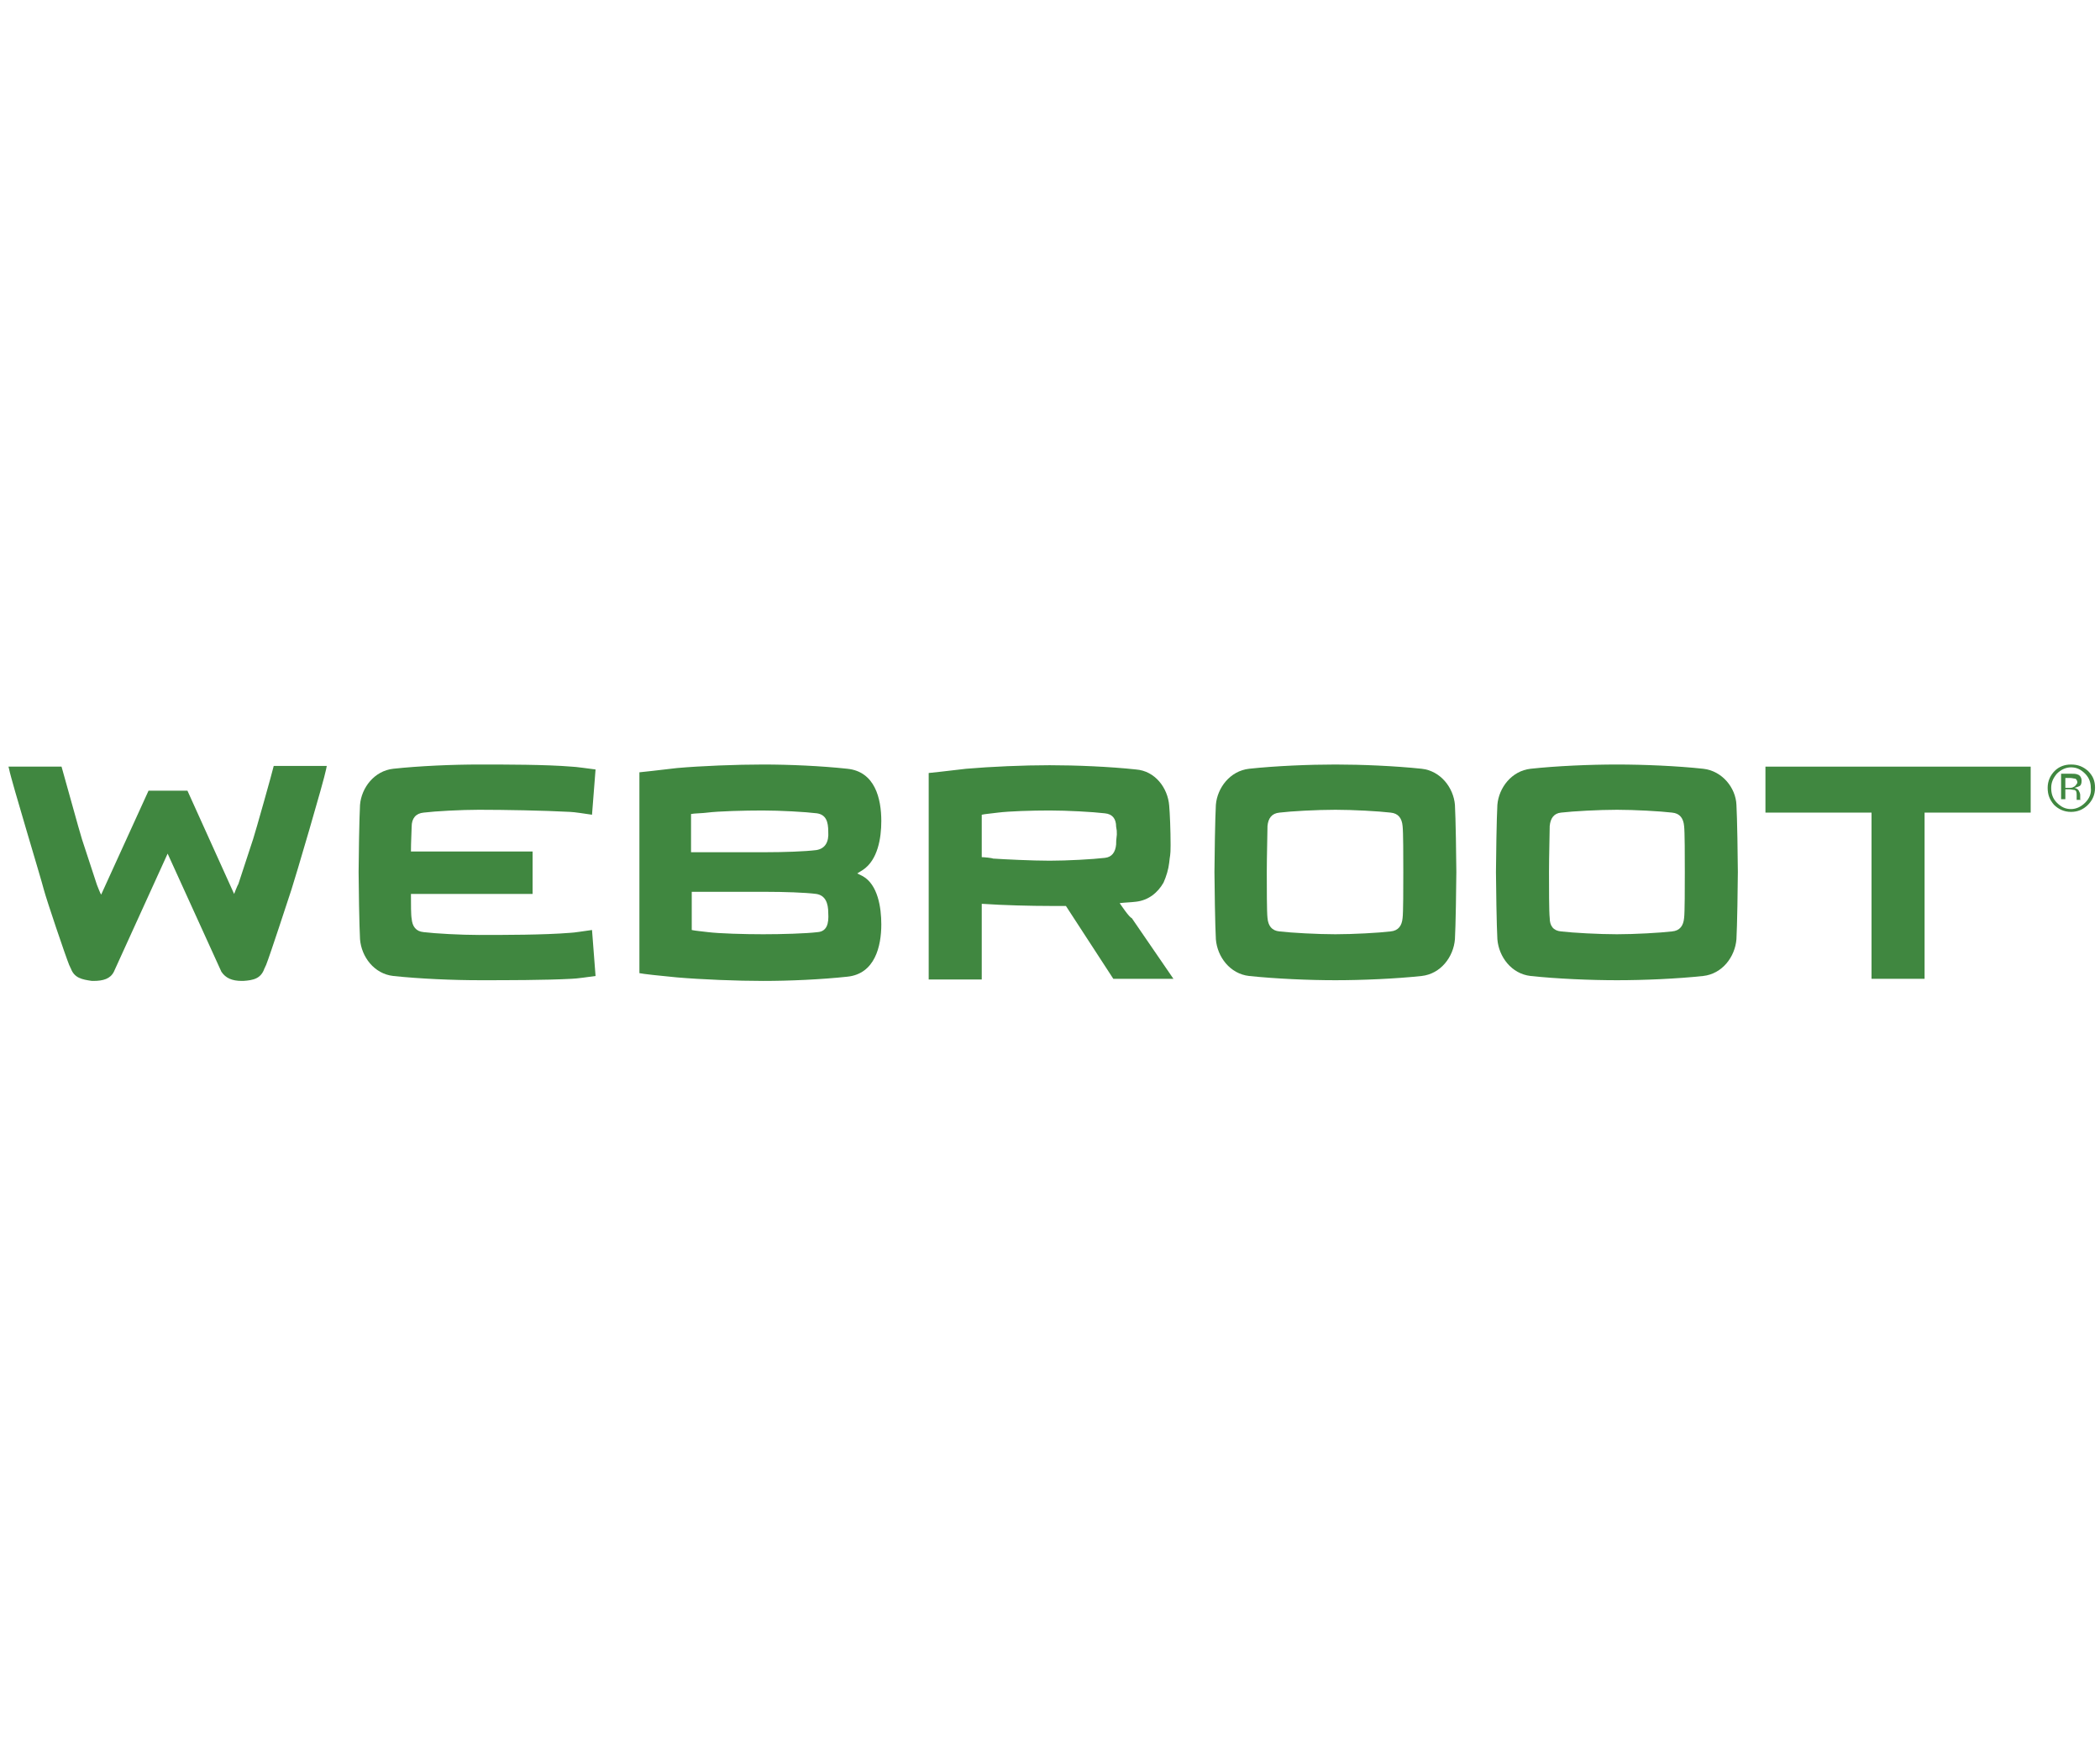
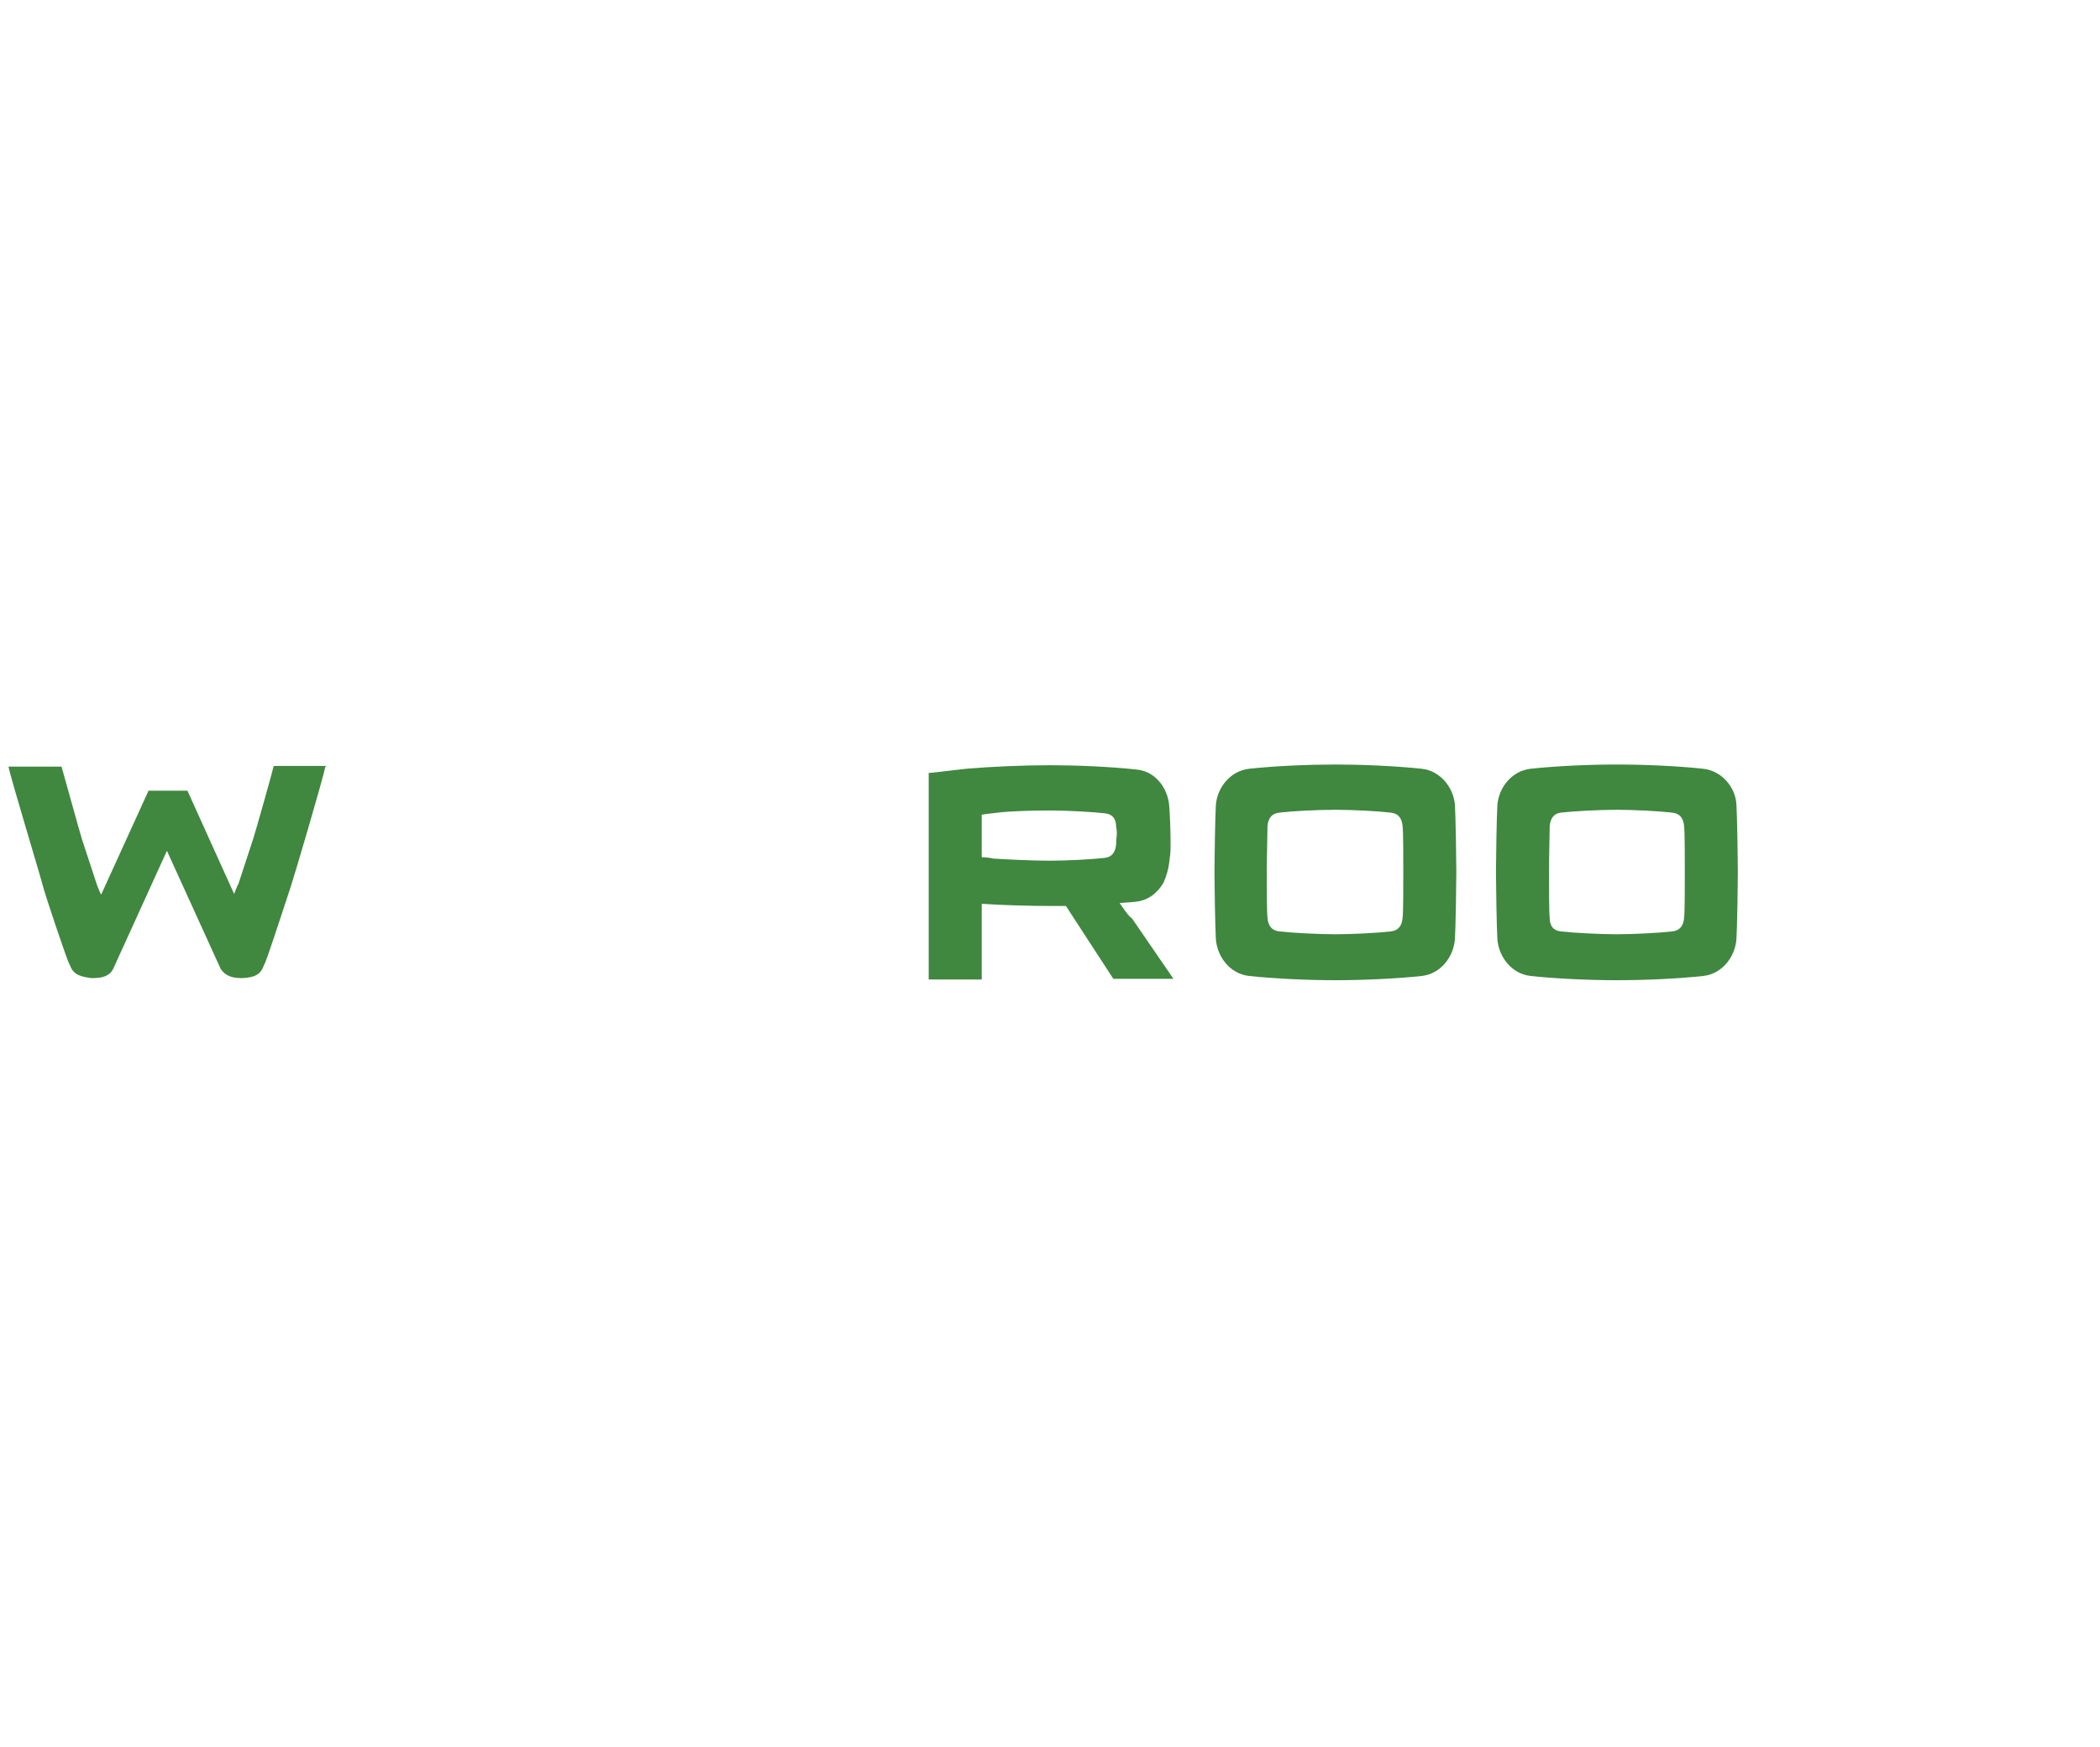
<svg xmlns="http://www.w3.org/2000/svg" xmlns:ns1="http://sodipodi.sourceforge.net/DTD/sodipodi-0.dtd" id="svg2" ns1:docname="Windows.svg" x="0px" y="0px" viewBox="0 0 296.9 247" style="enable-background:new 0 0 296.9 247;" xml:space="preserve">
  <style type="text/css">	.st0{fill:#408740;}</style>
  <g id="XMLID_1_">
-     <path id="XMLID_5_" class="st0" d="M293.1,111.3c-0.1,0.1-0.4,0.1-0.6,0.1H292V110h0.6c0.4,0,0.6,0.1,0.8,0.1  c0.2,0.1,0.3,0.3,0.3,0.6C293.5,111,293.4,111.2,293.1,111.3 M294.1,113c0-0.1,0-0.2,0-0.3v-0.3c0-0.2-0.1-0.4-0.2-0.6  c-0.1-0.2-0.3-0.3-0.6-0.4c0.3-0.1,0.4-0.1,0.6-0.2c0.3-0.1,0.4-0.4,0.4-0.8c0-0.4-0.2-0.8-0.6-0.9c-0.2-0.1-0.6-0.1-1-0.1h-1.3  v3.6h0.6v-1.4h0.5c0.3,0,0.6,0.1,0.8,0.1c0.3,0.1,0.3,0.4,0.3,0.8v0.3v0.1c0,0,0,0,0,0.1c0,0,0,0,0,0.1h0.6v-0.1  C294.1,113.2,294.1,113.1,294.1,113" />
-     <path id="XMLID_8_" class="st0" d="M294.8,113.5c-0.6,0.6-1.3,0.9-2,0.9c-0.8,0-1.4-0.3-2-0.9s-0.8-1.3-0.8-2.1s0.3-1.4,0.8-2  c0.6-0.6,1.3-0.9,2-0.9c0.8,0,1.4,0.3,2,0.9c0.6,0.6,0.8,1.3,0.8,2C295.7,112.2,295.4,112.9,294.8,113.5 M292.8,108.1  c-0.9,0-1.7,0.3-2.3,0.9c-0.6,0.6-1,1.4-1,2.4s0.3,1.7,0.9,2.4c0.6,0.6,1.4,1,2.4,1c0.9,0,1.7-0.3,2.4-1c0.6-0.6,1-1.4,1-2.4  s-0.3-1.7-1-2.4C294.5,108.4,293.8,108.1,292.8,108.1" />
    <path id="XMLID_11_" class="st0" d="M238.1,129.8c-0.1,1.1-0.6,1.8-1.7,1.9c-1.7,0.2-5.3,0.4-7.8,0.4c-2.5,0-6.2-0.2-7.9-0.4  c-1.1-0.1-1.6-0.8-1.6-1.9c-0.1-0.8-0.1-4.4-0.1-6.5s0.1-5.7,0.1-6.5c0.1-1.1,0.6-1.8,1.6-1.9c1.7-0.2,5.4-0.4,7.9-0.4  c2.5,0,6.1,0.2,7.8,0.4c1.1,0.1,1.6,0.8,1.7,1.9c0.1,0.8,0.1,4.4,0.1,6.5S238.2,129.1,238.1,129.8 M240.8,108.7  c-3.7-0.4-8.4-0.6-12.2-0.6c-3.8,0-8.5,0.2-12.2,0.6c-2.7,0.3-4.5,2.7-4.7,5.1c-0.1,1.6-0.2,7.9-0.2,9.5s0.1,7.9,0.2,9.5  c0.2,2.5,2,4.9,4.7,5.2c3.7,0.4,8.5,0.6,12.2,0.6c3.8,0,8.5-0.2,12.2-0.6c2.7-0.3,4.5-2.7,4.7-5.2c0.1-1.6,0.2-7.9,0.2-9.5  s-0.1-7.9-0.2-9.5C245.4,111.4,243.5,109,240.8,108.7" />
    <path id="XMLID_14_" class="st0" d="M198.3,129.8c-0.1,1.1-0.6,1.8-1.7,1.9c-1.6,0.2-5.3,0.4-7.8,0.4c-2.5,0-6.2-0.2-7.9-0.4  c-1.1-0.1-1.6-0.8-1.7-1.9c-0.1-0.8-0.1-4.4-0.1-6.5s0.1-5.7,0.1-6.5c0.1-1.1,0.6-1.8,1.7-1.9c1.6-0.2,5.3-0.4,7.9-0.4  c2.5,0,6.1,0.2,7.8,0.4c1.1,0.1,1.6,0.8,1.7,1.9c0.1,0.8,0.1,4.4,0.1,6.5S198.4,129.1,198.3,129.8 M201,108.7  c-3.8-0.4-8.5-0.6-12.2-0.6s-8.5,0.2-12.2,0.6c-2.7,0.3-4.5,2.7-4.7,5.1c-0.1,1.6-0.2,7.9-0.2,9.5s0.1,7.9,0.2,9.5  c0.2,2.5,2,4.9,4.7,5.2c3.8,0.4,8.5,0.6,12.2,0.6s8.5-0.2,12.2-0.6c2.7-0.3,4.5-2.7,4.7-5.2c0.1-1.6,0.2-7.9,0.2-9.5  s-0.1-7.9-0.2-9.5C205.5,111.4,203.7,109,201,108.7" />
    <path id="XMLID_17_" class="st0" d="M157.8,119.4c-0.1,1.1-0.6,1.8-1.6,1.9c-1.7,0.2-5.3,0.4-7.8,0.4c-2.5,0-6.5-0.2-8-0.3  c-0.2-0.1-1.3-0.2-1.6-0.2v-6c0.4-0.1,1.6-0.2,2.3-0.3c1.6-0.2,4.8-0.3,7.3-0.3c2.5,0,6.1,0.2,7.8,0.4c1.1,0.1,1.6,0.8,1.6,1.9  c0.1,0.6,0.1,0.5,0.1,1.1C157.8,119,157.8,118.8,157.8,119.4 M158.3,127.7L158.3,127.7c0.8-0.1,1.5-0.1,2.3-0.2  c1.8-0.2,3.1-1.3,3.9-2.7c0.4-0.9,0.7-1.9,0.8-2.8c0.1-1.1,0.2-0.9,0.2-2.5c0-2.1-0.1-4.5-0.2-5.6c-0.2-2.5-2-4.9-4.7-5.1  c-3.7-0.4-8.5-0.6-12.2-0.6s-8.3,0.2-11.8,0.5c-2.4,0.3-5.3,0.6-5.3,0.6v29.2h7.5v-10.7h0.1l0,0c2.9,0.2,6.8,0.3,9.7,0.3  c0.6,0,1.3,0,2.1,0l6.7,10.3h8.5l-5.9-8.6C159.7,129.8,158.3,127.7,158.3,127.7" />
-     <path id="XMLID_21_" class="st0" d="M115.4,120.2c-1.6,0.2-4.6,0.3-7.1,0.3H97.7v-5.4c0.4-0.1,1.6-0.1,2.3-0.2  c1.6-0.2,5.2-0.3,7.8-0.3c2.5,0,6.1,0.2,7.7,0.4c1.3,0.2,1.6,1.2,1.6,2.6C117.2,119,116.7,120,115.4,120.2 M115.6,131.8  c-1.6,0.2-5.1,0.3-7.7,0.3c-2.6,0-6.2-0.1-7.8-0.3c-0.8-0.1-1.9-0.2-2.3-0.3v-5.4h10.5c2.5,0,5.6,0.1,7.1,0.3  c1.3,0.2,1.7,1.3,1.7,2.7C117.2,130.6,116.9,131.7,115.6,131.8 M124.6,116.1c0-3.2-0.9-7-4.8-7.4c-3.7-0.4-8.2-0.6-11.9-0.6  c-3.8,0-8.8,0.2-12.2,0.5c-2.4,0.3-5.3,0.6-5.3,0.6v28.4c0.4,0.1,3.1,0.4,5.3,0.6c3.5,0.3,8.5,0.5,12.2,0.5c3.7,0,8.2-0.2,11.9-0.6  c3.9-0.4,4.8-4.3,4.8-7.4c0-2.4-0.5-5.6-2.6-6.8c-0.2-0.1-0.6-0.3-0.8-0.4c0.2-0.1,0.6-0.4,0.8-0.5  C124.1,121.6,124.6,118.5,124.6,116.1" />
-     <path id="XMLID_22_" class="st0" d="M59.9,114.9c1.6-0.2,5.3-0.4,7.8-0.4c3.6,0,9.2,0.1,12.9,0.3c0.5,0,2.4,0.3,3.1,0.4l0.5-6.4  c-0.8-0.1-2.9-0.4-3.4-0.4c-3.6-0.3-9.3-0.3-13-0.3c-3.8,0-8.5,0.2-12.2,0.6c-2.7,0.3-4.5,2.7-4.7,5.1c-0.1,1.6-0.2,7.9-0.2,9.5  s0.1,7.9,0.2,9.5c0.2,2.5,2,4.9,4.7,5.2c3.7,0.4,8.5,0.6,12.2,0.6c3.7,0,9.3,0,13-0.2c0.6,0,2.7-0.3,3.4-0.4l-0.5-6.5  c-0.8,0.1-2.6,0.4-3.1,0.4c-3.7,0.3-9.2,0.3-12.9,0.3c-2.5,0-6.2-0.2-7.8-0.4c-1.1-0.1-1.6-0.8-1.7-1.9c-0.1-0.5-0.1-2.1-0.1-3.5  h17.2v-6H58.1c0-1.4,0.1-3,0.1-3.5C58.2,115.7,58.8,115,59.9,114.9" />
-     <polygon id="XMLID_23_" class="st0" points="287.1,114.9 287.1,108.4 249.6,108.4 249.6,114.9 264.6,114.9 264.6,138.4   272.1,138.4 272.1,114.9  " />
-     <path id="XMLID_24_" class="st0" d="M46.2,108.3L46.2,108.3h-7.5c-0.2,0.9-2.6,9.4-2.9,10.3c-0.3,0.9-1.8,5.5-2.1,6.4  c-0.1,0.1-0.6,1.4-0.6,1.4l-6.6-14.6H21l-6.7,14.7c-0.1-0.1-0.6-1.4-0.6-1.4c-0.3-0.9-1.8-5.5-2.1-6.4c-0.3-0.9-2.6-9.3-2.9-10.3  H1.2l0,0H1.2l0,0l0,0l0.1,0.4l0,0c0.3,1.6,4.5,15.4,4.9,17c0.4,1.5,3,9.2,3.6,10.7c0.1,0.1,0.1,0.3,0.2,0.4l0,0  c0.5,1.4,1.6,1.6,3,1.8h0.2c1.4,0,2.4-0.3,2.9-1.3l7.6-16.7l7.6,16.7c0.6,0.9,1.5,1.3,2.9,1.3h0.2c1.4-0.1,2.5-0.3,3-1.8l0,0  c0.1-0.1,0.1-0.3,0.2-0.4c0.6-1.5,3.1-9.2,3.6-10.7s4.6-15.4,4.9-17l0,0L46.2,108.3L46.2,108.3L46.2,108.3L46.2,108.3z" />
+     <path id="XMLID_24_" class="st0" d="M46.2,108.3L46.2,108.3h-7.5c-0.2,0.9-2.6,9.4-2.9,10.3c-0.3,0.9-1.8,5.5-2.1,6.4  c-0.1,0.1-0.6,1.4-0.6,1.4l-6.6-14.6H21l-6.7,14.7c-0.1-0.1-0.6-1.4-0.6-1.4c-0.3-0.9-1.8-5.5-2.1-6.4c-0.3-0.9-2.6-9.3-2.9-10.3  H1.2l0,0H1.2l0,0l0,0l0,0c0.3,1.6,4.5,15.4,4.9,17c0.4,1.5,3,9.2,3.6,10.7c0.1,0.1,0.1,0.3,0.2,0.4l0,0  c0.5,1.4,1.6,1.6,3,1.8h0.2c1.4,0,2.4-0.3,2.9-1.3l7.6-16.7l7.6,16.7c0.6,0.9,1.5,1.3,2.9,1.3h0.2c1.4-0.1,2.5-0.3,3-1.8l0,0  c0.1-0.1,0.1-0.3,0.2-0.4c0.6-1.5,3.1-9.2,3.6-10.7s4.6-15.4,4.9-17l0,0L46.2,108.3L46.2,108.3L46.2,108.3L46.2,108.3z" />
  </g>
</svg>